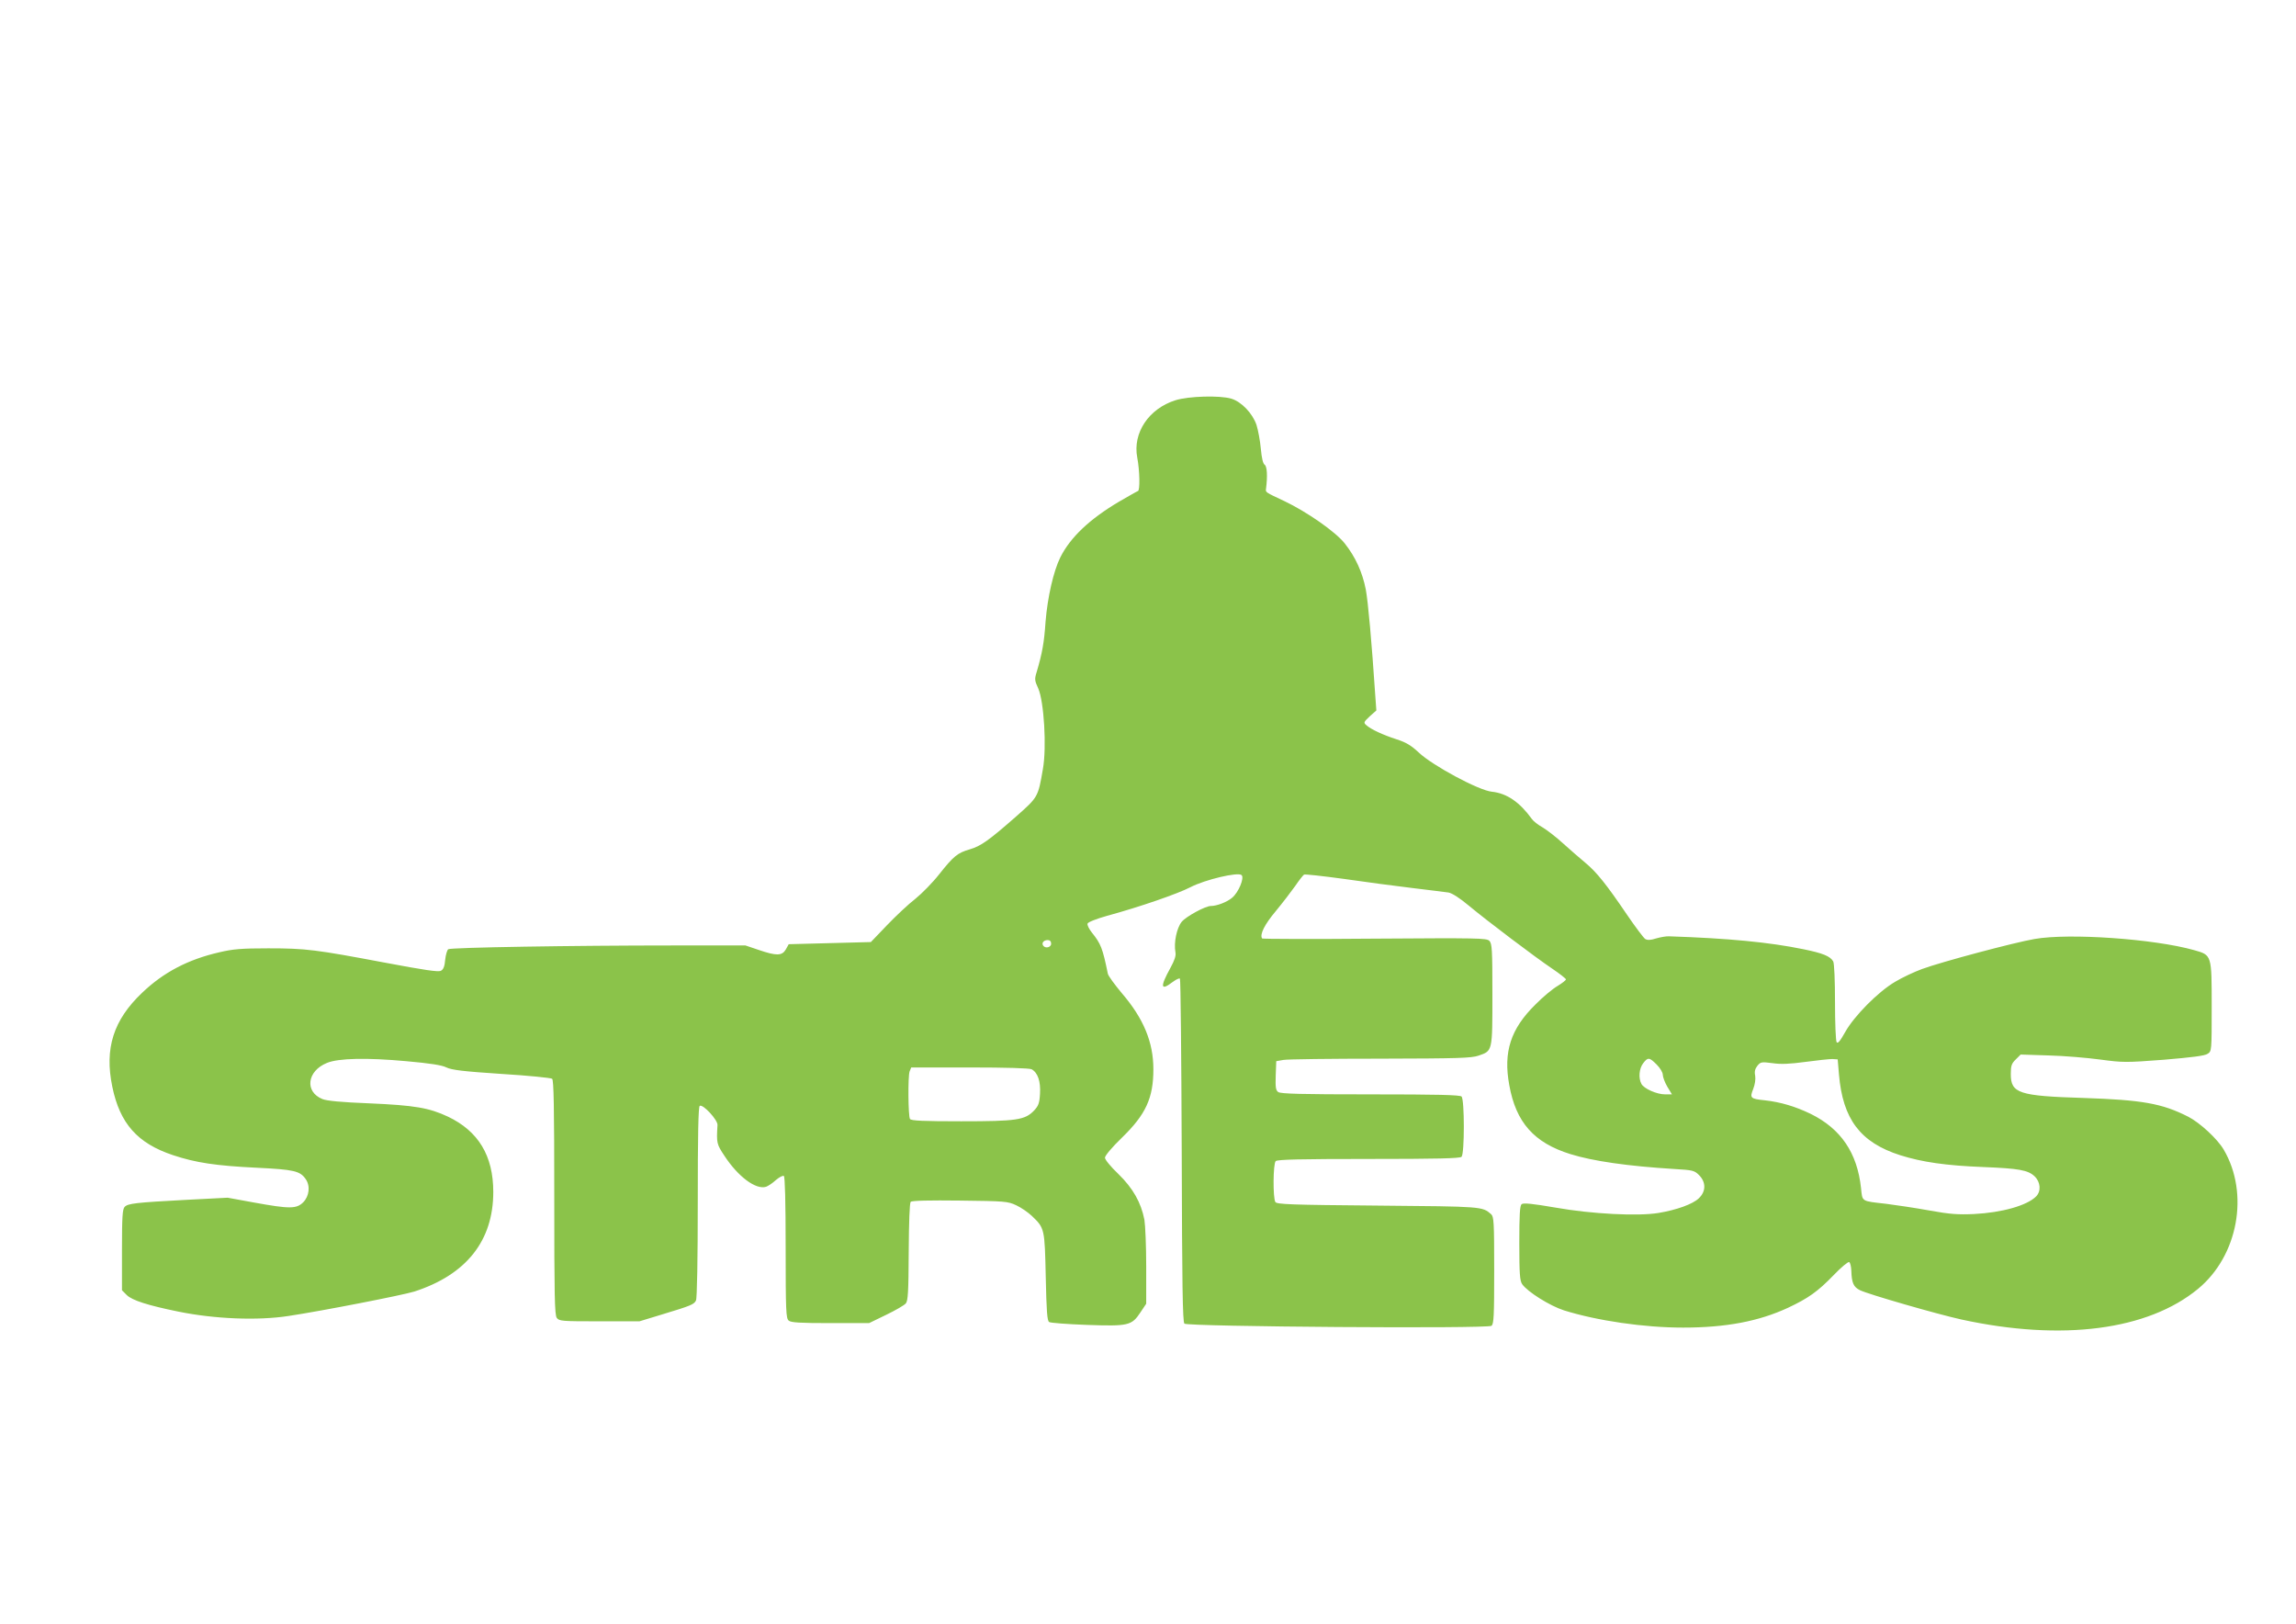
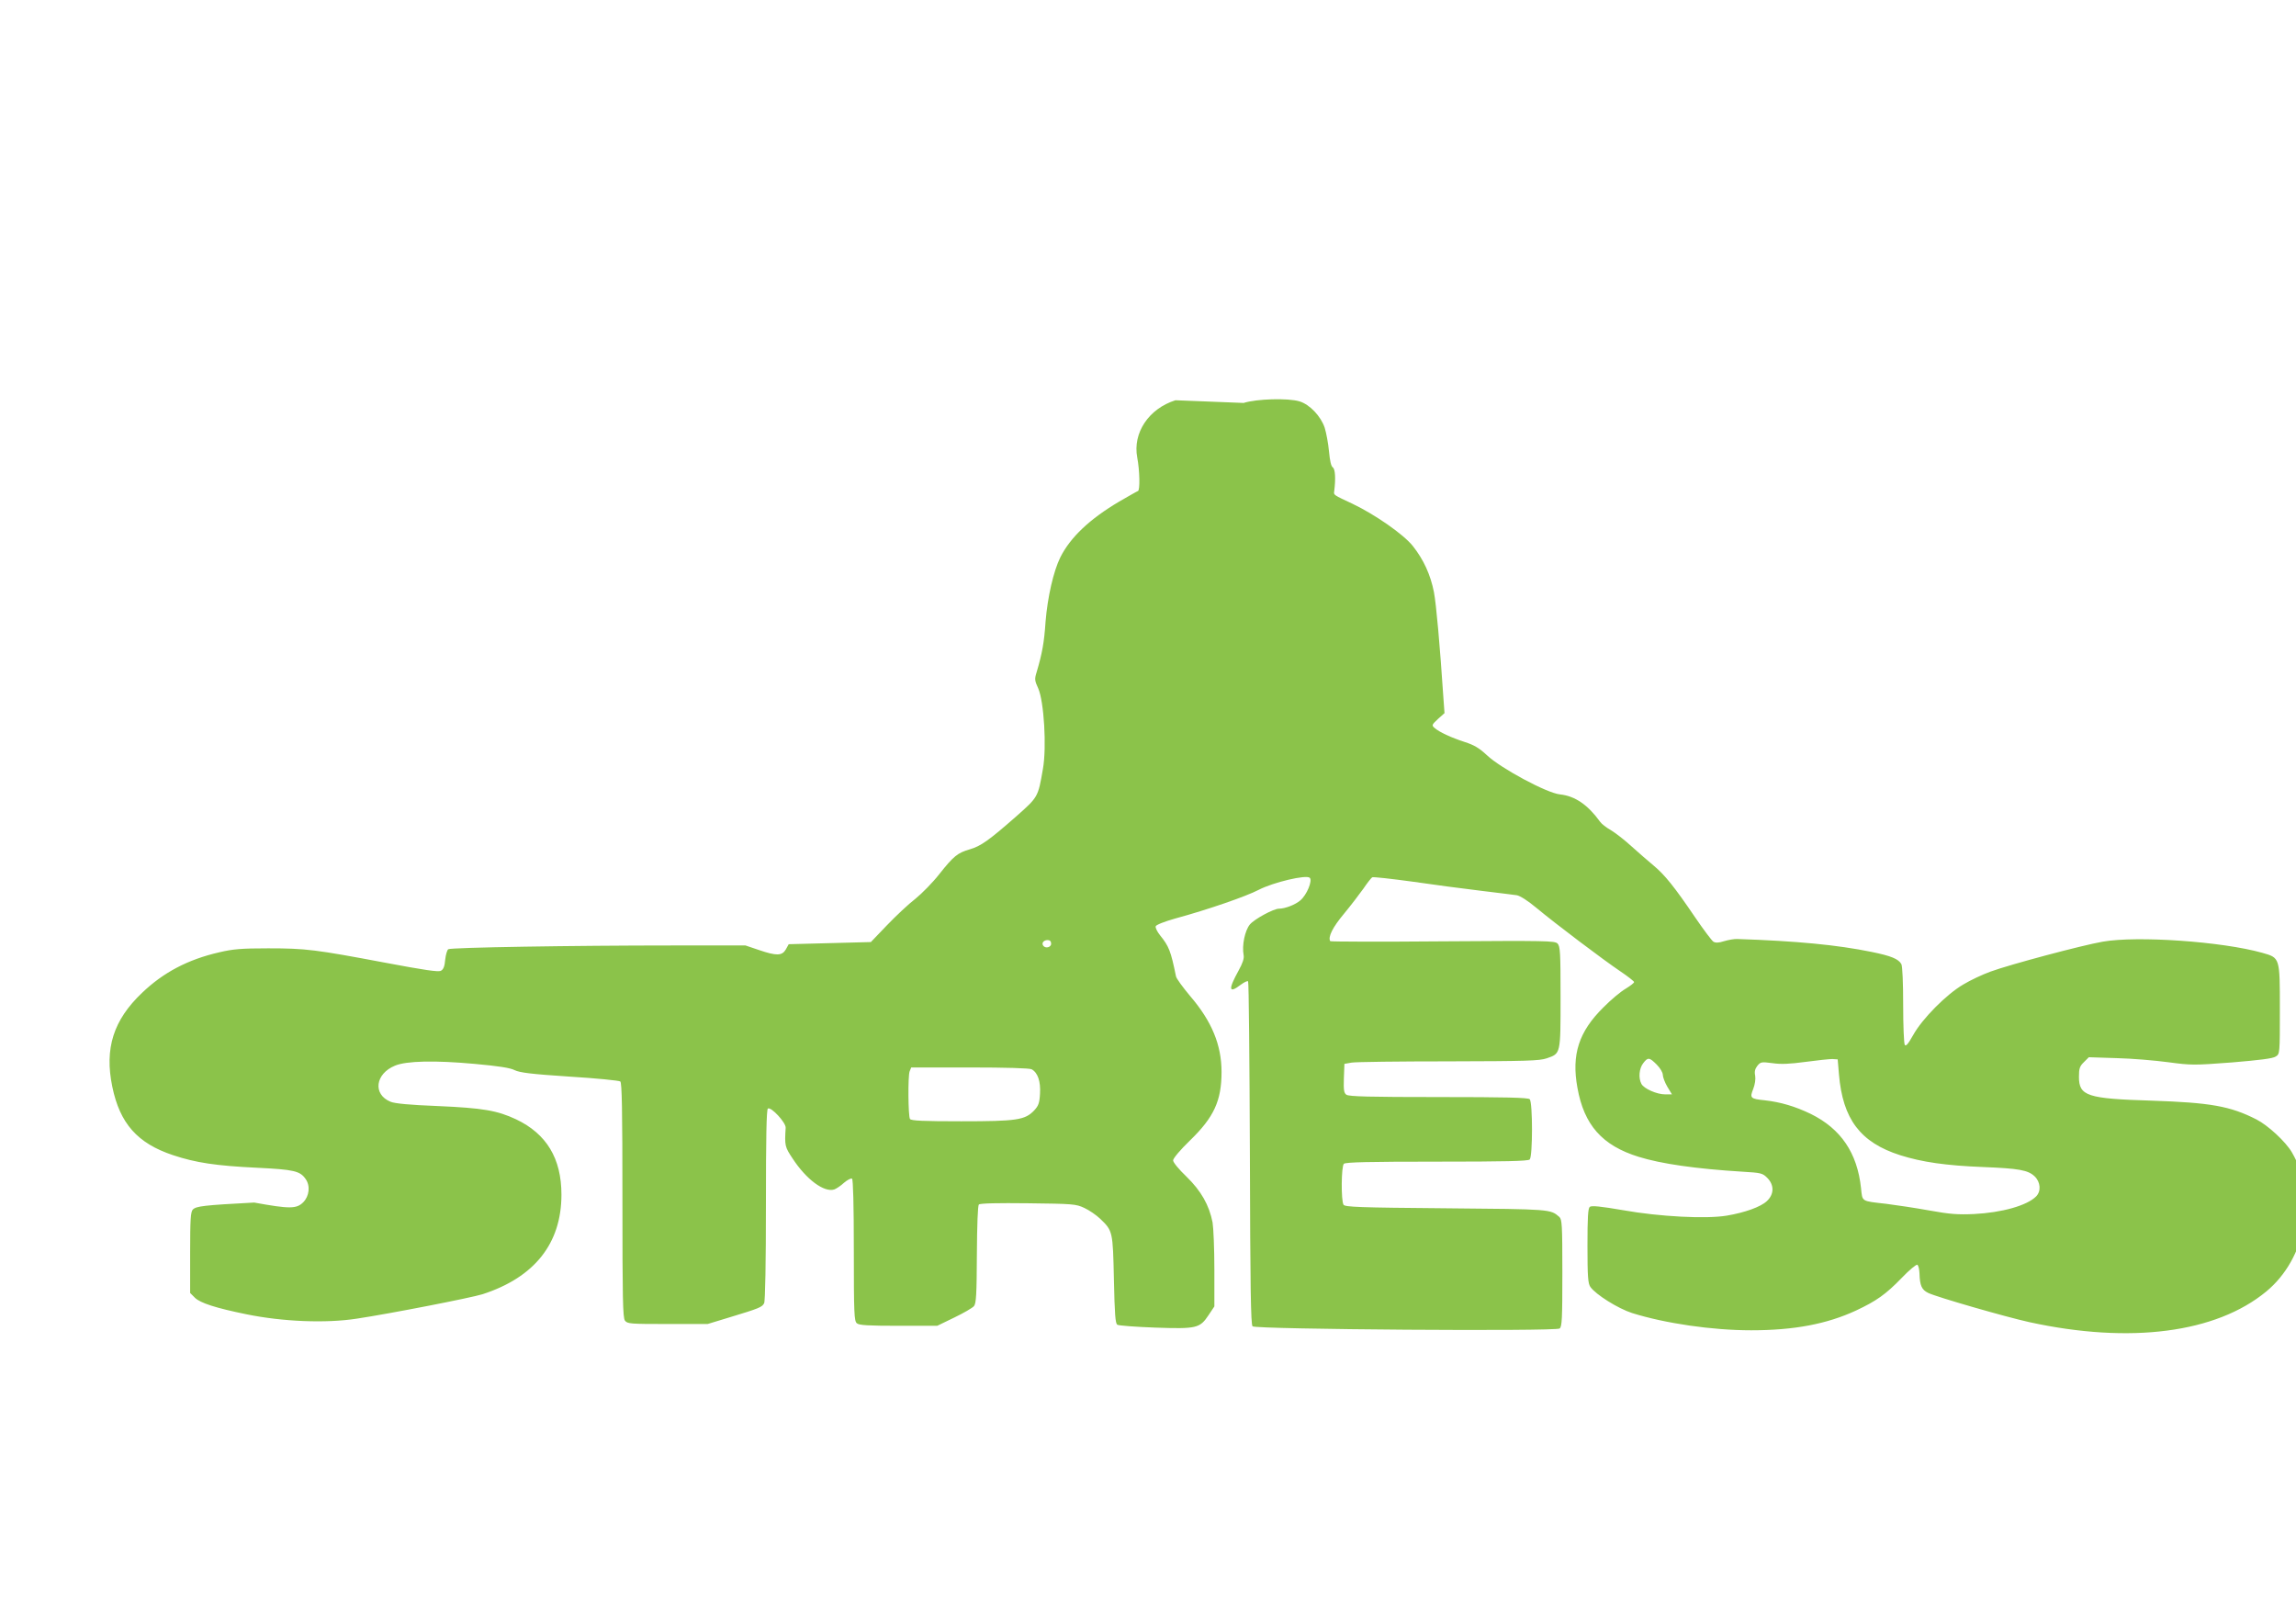
<svg xmlns="http://www.w3.org/2000/svg" version="1.0" width="1280pt" height="905pt" viewBox="0 0 1280 905" preserveAspectRatio="xMidYMid meet">
  <g transform="translate(0,905) scale(0.1,-0.1)" fill="#8bc34a" stroke="none">
-     <path d="M6553 6819 c-149 -47 -239 -182 -213 -319 14 -74 16 -183 4 -187 -6 -2 -53 -29 -105 -59 -164 -97 -272 -199 -328 -311 -38 -77 -71 -222 -82 -357 -8 -119 -19 -178 -50 -283 -12 -38 -11 -47 9 -90 32 -72 48 -328 26 -450 -27 -156 -26 -155 -148 -263 -155 -136 -198 -166 -259 -184 -69 -20 -90 -37 -171 -139 -36 -46 -96 -107 -133 -137 -38 -29 -109 -96 -158 -147 l-90 -94 -229 -6 -229 -6 -16 -29 c-21 -36 -52 -37 -151 -3 l-74 25 -410 0 c-543 0 -1232 -11 -1247 -21 -6 -4 -14 -30 -17 -58 -3 -37 -10 -55 -24 -62 -14 -8 -93 4 -311 45 -388 73 -441 80 -652 80 -148 0 -196 -4 -272 -22 -175 -40 -312 -112 -431 -226 -160 -152 -210 -310 -166 -523 42 -205 140 -316 339 -382 126 -42 239 -59 467 -70 207 -10 241 -18 272 -63 27 -38 20 -95 -13 -129 -38 -38 -76 -38 -274 -2 l-148 27 -232 -12 c-282 -15 -323 -20 -342 -39 -12 -12 -15 -55 -15 -239 l0 -226 27 -27 c30 -29 116 -57 288 -92 201 -41 442 -51 615 -24 186 28 636 116 700 136 290 94 440 283 440 555 0 202 -83 339 -253 420 -105 49 -184 63 -439 74 -154 6 -238 14 -261 24 -100 41 -85 156 25 201 64 27 224 30 443 10 133 -12 199 -22 224 -35 29 -14 93 -22 306 -36 149 -9 276 -22 283 -27 9 -7 12 -152 12 -661 0 -548 2 -655 14 -672 14 -18 28 -19 238 -19 l223 0 125 38 c162 49 179 56 190 78 6 11 10 228 10 548 0 377 3 532 11 537 18 11 101 -79 99 -107 -6 -100 -5 -106 39 -172 76 -116 175 -190 232 -172 11 4 36 20 54 37 19 16 39 27 45 23 6 -4 10 -140 10 -399 0 -354 2 -395 17 -407 12 -11 64 -14 232 -14 l216 0 95 46 c52 25 102 54 110 64 12 15 15 64 16 287 1 165 5 273 11 279 7 7 107 9 274 7 251 -3 267 -4 314 -26 28 -13 67 -40 88 -60 71 -68 71 -70 77 -340 4 -191 8 -245 19 -251 7 -5 102 -12 210 -16 232 -8 250 -4 299 70 l32 48 0 207 c0 114 -5 231 -10 261 -19 97 -64 176 -145 255 -43 41 -75 80 -75 91 0 11 39 58 95 112 133 129 175 221 175 381 0 150 -54 282 -175 423 -41 49 -77 98 -79 110 -29 142 -39 167 -89 229 -16 20 -27 43 -24 50 2 8 51 27 108 43 184 50 397 124 466 160 81 42 266 86 285 67 16 -16 -17 -96 -53 -126 -28 -24 -85 -46 -119 -46 -30 0 -137 -58 -162 -88 -28 -34 -45 -117 -35 -170 4 -19 -5 -45 -28 -87 -59 -107 -55 -130 12 -79 19 14 37 23 41 19 4 -4 8 -436 10 -960 2 -747 5 -955 15 -963 20 -17 1692 -29 1712 -12 13 11 15 54 15 310 0 270 -2 298 -17 312 -50 43 -44 43 -631 48 -486 4 -564 7 -572 20 -14 22 -13 213 2 228 9 9 138 12 518 12 380 0 509 3 518 12 17 17 17 319 0 336 -9 9 -136 12 -508 12 -385 0 -500 3 -514 13 -14 10 -16 26 -14 92 l3 80 40 7 c22 4 265 7 541 7 431 1 507 3 547 17 78 27 77 21 77 341 0 252 -2 283 -17 299 -16 15 -63 16 -641 12 -342 -3 -624 -2 -626 1 -14 23 14 78 76 152 38 46 87 110 109 141 21 31 43 59 49 63 5 3 105 -8 222 -24 117 -17 290 -40 383 -51 94 -11 184 -23 201 -25 20 -4 62 -31 110 -71 107 -89 372 -289 467 -353 42 -28 77 -56 77 -60 0 -5 -21 -21 -47 -37 -26 -15 -82 -61 -124 -104 -137 -135 -179 -263 -145 -448 37 -208 138 -322 341 -385 125 -39 319 -67 579 -83 103 -6 112 -8 138 -34 40 -40 39 -92 -2 -130 -34 -32 -122 -64 -224 -81 -114 -19 -372 -6 -575 30 -128 22 -178 27 -188 19 -10 -8 -13 -59 -13 -217 0 -172 3 -210 16 -229 30 -43 155 -121 233 -146 186 -58 446 -96 664 -96 239 0 422 35 584 110 113 53 166 90 255 182 42 44 82 77 87 73 6 -3 11 -25 12 -48 2 -68 12 -91 49 -109 48 -23 429 -133 565 -163 561 -122 1039 -60 1319 171 223 184 287 531 143 776 -35 60 -133 150 -197 183 -147 75 -258 94 -585 105 -360 11 -405 26 -405 133 0 46 4 59 28 82 l27 27 155 -5 c85 -2 215 -13 289 -23 127 -17 142 -17 354 -1 155 13 229 22 244 33 23 14 23 16 23 263 0 290 1 287 -98 315 -224 63 -697 96 -890 62 -115 -20 -517 -127 -626 -167 -44 -16 -112 -48 -150 -71 -95 -55 -231 -193 -280 -282 -28 -50 -41 -65 -47 -55 -5 8 -9 108 -9 222 0 123 -4 216 -10 228 -16 29 -58 46 -166 68 -190 39 -418 61 -749 72 -16 1 -49 -5 -73 -12 -31 -10 -48 -10 -60 -3 -9 6 -55 67 -102 136 -114 168 -169 237 -232 289 -29 24 -84 72 -123 107 -38 35 -90 75 -115 90 -25 14 -52 35 -60 47 -68 94 -139 143 -223 152 -73 7 -331 146 -407 218 -43 40 -71 57 -124 74 -77 25 -142 55 -169 79 -16 14 -15 17 19 49 l37 33 -6 83 c-20 300 -40 523 -53 592 -19 96 -57 180 -118 257 -51 64 -210 175 -336 235 -107 50 -105 49 -102 69 9 70 6 125 -8 134 -9 6 -16 35 -21 89 -4 44 -15 103 -24 132 -22 65 -84 130 -141 147 -65 19 -238 14 -311 -9z m-693 -3029 c0 -21 -33 -29 -45 -10 -9 15 4 30 26 30 12 0 19 -7 19 -20z m3376 -674 c19 -19 34 -44 34 -57 0 -12 11 -42 25 -66 l26 -43 -38 0 c-47 0 -118 32 -132 58 -18 33 -13 87 10 116 26 34 34 33 75 -8z m1016 -54 c21 -250 119 -380 341 -451 123 -39 258 -58 462 -66 201 -8 251 -17 288 -52 33 -32 37 -83 8 -112 -51 -51 -190 -90 -346 -98 -91 -4 -134 -1 -250 20 -77 14 -185 30 -240 37 -140 16 -132 10 -140 88 -21 196 -112 330 -280 413 -87 42 -168 66 -257 76 -80 8 -84 13 -64 63 10 26 14 54 11 74 -5 23 -1 38 12 55 18 22 23 23 84 15 47 -7 95 -5 184 7 66 9 134 16 150 16 l30 -2 7 -83z m-4501 28 c35 -19 51 -68 47 -136 -3 -54 -9 -68 -33 -94 -51 -53 -96 -60 -406 -60 -212 0 -280 3 -286 13 -10 17 -12 237 -2 265 l9 22 325 0 c205 0 333 -4 346 -10z" />
+     <path d="M6553 6819 c-149 -47 -239 -182 -213 -319 14 -74 16 -183 4 -187 -6 -2 -53 -29 -105 -59 -164 -97 -272 -199 -328 -311 -38 -77 -71 -222 -82 -357 -8 -119 -19 -178 -50 -283 -12 -38 -11 -47 9 -90 32 -72 48 -328 26 -450 -27 -156 -26 -155 -148 -263 -155 -136 -198 -166 -259 -184 -69 -20 -90 -37 -171 -139 -36 -46 -96 -107 -133 -137 -38 -29 -109 -96 -158 -147 l-90 -94 -229 -6 -229 -6 -16 -29 c-21 -36 -52 -37 -151 -3 l-74 25 -410 0 c-543 0 -1232 -11 -1247 -21 -6 -4 -14 -30 -17 -58 -3 -37 -10 -55 -24 -62 -14 -8 -93 4 -311 45 -388 73 -441 80 -652 80 -148 0 -196 -4 -272 -22 -175 -40 -312 -112 -431 -226 -160 -152 -210 -310 -166 -523 42 -205 140 -316 339 -382 126 -42 239 -59 467 -70 207 -10 241 -18 272 -63 27 -38 20 -95 -13 -129 -38 -38 -76 -38 -274 -2 c-282 -15 -323 -20 -342 -39 -12 -12 -15 -55 -15 -239 l0 -226 27 -27 c30 -29 116 -57 288 -92 201 -41 442 -51 615 -24 186 28 636 116 700 136 290 94 440 283 440 555 0 202 -83 339 -253 420 -105 49 -184 63 -439 74 -154 6 -238 14 -261 24 -100 41 -85 156 25 201 64 27 224 30 443 10 133 -12 199 -22 224 -35 29 -14 93 -22 306 -36 149 -9 276 -22 283 -27 9 -7 12 -152 12 -661 0 -548 2 -655 14 -672 14 -18 28 -19 238 -19 l223 0 125 38 c162 49 179 56 190 78 6 11 10 228 10 548 0 377 3 532 11 537 18 11 101 -79 99 -107 -6 -100 -5 -106 39 -172 76 -116 175 -190 232 -172 11 4 36 20 54 37 19 16 39 27 45 23 6 -4 10 -140 10 -399 0 -354 2 -395 17 -407 12 -11 64 -14 232 -14 l216 0 95 46 c52 25 102 54 110 64 12 15 15 64 16 287 1 165 5 273 11 279 7 7 107 9 274 7 251 -3 267 -4 314 -26 28 -13 67 -40 88 -60 71 -68 71 -70 77 -340 4 -191 8 -245 19 -251 7 -5 102 -12 210 -16 232 -8 250 -4 299 70 l32 48 0 207 c0 114 -5 231 -10 261 -19 97 -64 176 -145 255 -43 41 -75 80 -75 91 0 11 39 58 95 112 133 129 175 221 175 381 0 150 -54 282 -175 423 -41 49 -77 98 -79 110 -29 142 -39 167 -89 229 -16 20 -27 43 -24 50 2 8 51 27 108 43 184 50 397 124 466 160 81 42 266 86 285 67 16 -16 -17 -96 -53 -126 -28 -24 -85 -46 -119 -46 -30 0 -137 -58 -162 -88 -28 -34 -45 -117 -35 -170 4 -19 -5 -45 -28 -87 -59 -107 -55 -130 12 -79 19 14 37 23 41 19 4 -4 8 -436 10 -960 2 -747 5 -955 15 -963 20 -17 1692 -29 1712 -12 13 11 15 54 15 310 0 270 -2 298 -17 312 -50 43 -44 43 -631 48 -486 4 -564 7 -572 20 -14 22 -13 213 2 228 9 9 138 12 518 12 380 0 509 3 518 12 17 17 17 319 0 336 -9 9 -136 12 -508 12 -385 0 -500 3 -514 13 -14 10 -16 26 -14 92 l3 80 40 7 c22 4 265 7 541 7 431 1 507 3 547 17 78 27 77 21 77 341 0 252 -2 283 -17 299 -16 15 -63 16 -641 12 -342 -3 -624 -2 -626 1 -14 23 14 78 76 152 38 46 87 110 109 141 21 31 43 59 49 63 5 3 105 -8 222 -24 117 -17 290 -40 383 -51 94 -11 184 -23 201 -25 20 -4 62 -31 110 -71 107 -89 372 -289 467 -353 42 -28 77 -56 77 -60 0 -5 -21 -21 -47 -37 -26 -15 -82 -61 -124 -104 -137 -135 -179 -263 -145 -448 37 -208 138 -322 341 -385 125 -39 319 -67 579 -83 103 -6 112 -8 138 -34 40 -40 39 -92 -2 -130 -34 -32 -122 -64 -224 -81 -114 -19 -372 -6 -575 30 -128 22 -178 27 -188 19 -10 -8 -13 -59 -13 -217 0 -172 3 -210 16 -229 30 -43 155 -121 233 -146 186 -58 446 -96 664 -96 239 0 422 35 584 110 113 53 166 90 255 182 42 44 82 77 87 73 6 -3 11 -25 12 -48 2 -68 12 -91 49 -109 48 -23 429 -133 565 -163 561 -122 1039 -60 1319 171 223 184 287 531 143 776 -35 60 -133 150 -197 183 -147 75 -258 94 -585 105 -360 11 -405 26 -405 133 0 46 4 59 28 82 l27 27 155 -5 c85 -2 215 -13 289 -23 127 -17 142 -17 354 -1 155 13 229 22 244 33 23 14 23 16 23 263 0 290 1 287 -98 315 -224 63 -697 96 -890 62 -115 -20 -517 -127 -626 -167 -44 -16 -112 -48 -150 -71 -95 -55 -231 -193 -280 -282 -28 -50 -41 -65 -47 -55 -5 8 -9 108 -9 222 0 123 -4 216 -10 228 -16 29 -58 46 -166 68 -190 39 -418 61 -749 72 -16 1 -49 -5 -73 -12 -31 -10 -48 -10 -60 -3 -9 6 -55 67 -102 136 -114 168 -169 237 -232 289 -29 24 -84 72 -123 107 -38 35 -90 75 -115 90 -25 14 -52 35 -60 47 -68 94 -139 143 -223 152 -73 7 -331 146 -407 218 -43 40 -71 57 -124 74 -77 25 -142 55 -169 79 -16 14 -15 17 19 49 l37 33 -6 83 c-20 300 -40 523 -53 592 -19 96 -57 180 -118 257 -51 64 -210 175 -336 235 -107 50 -105 49 -102 69 9 70 6 125 -8 134 -9 6 -16 35 -21 89 -4 44 -15 103 -24 132 -22 65 -84 130 -141 147 -65 19 -238 14 -311 -9z m-693 -3029 c0 -21 -33 -29 -45 -10 -9 15 4 30 26 30 12 0 19 -7 19 -20z m3376 -674 c19 -19 34 -44 34 -57 0 -12 11 -42 25 -66 l26 -43 -38 0 c-47 0 -118 32 -132 58 -18 33 -13 87 10 116 26 34 34 33 75 -8z m1016 -54 c21 -250 119 -380 341 -451 123 -39 258 -58 462 -66 201 -8 251 -17 288 -52 33 -32 37 -83 8 -112 -51 -51 -190 -90 -346 -98 -91 -4 -134 -1 -250 20 -77 14 -185 30 -240 37 -140 16 -132 10 -140 88 -21 196 -112 330 -280 413 -87 42 -168 66 -257 76 -80 8 -84 13 -64 63 10 26 14 54 11 74 -5 23 -1 38 12 55 18 22 23 23 84 15 47 -7 95 -5 184 7 66 9 134 16 150 16 l30 -2 7 -83z m-4501 28 c35 -19 51 -68 47 -136 -3 -54 -9 -68 -33 -94 -51 -53 -96 -60 -406 -60 -212 0 -280 3 -286 13 -10 17 -12 237 -2 265 l9 22 325 0 c205 0 333 -4 346 -10z" />
  </g>
</svg>